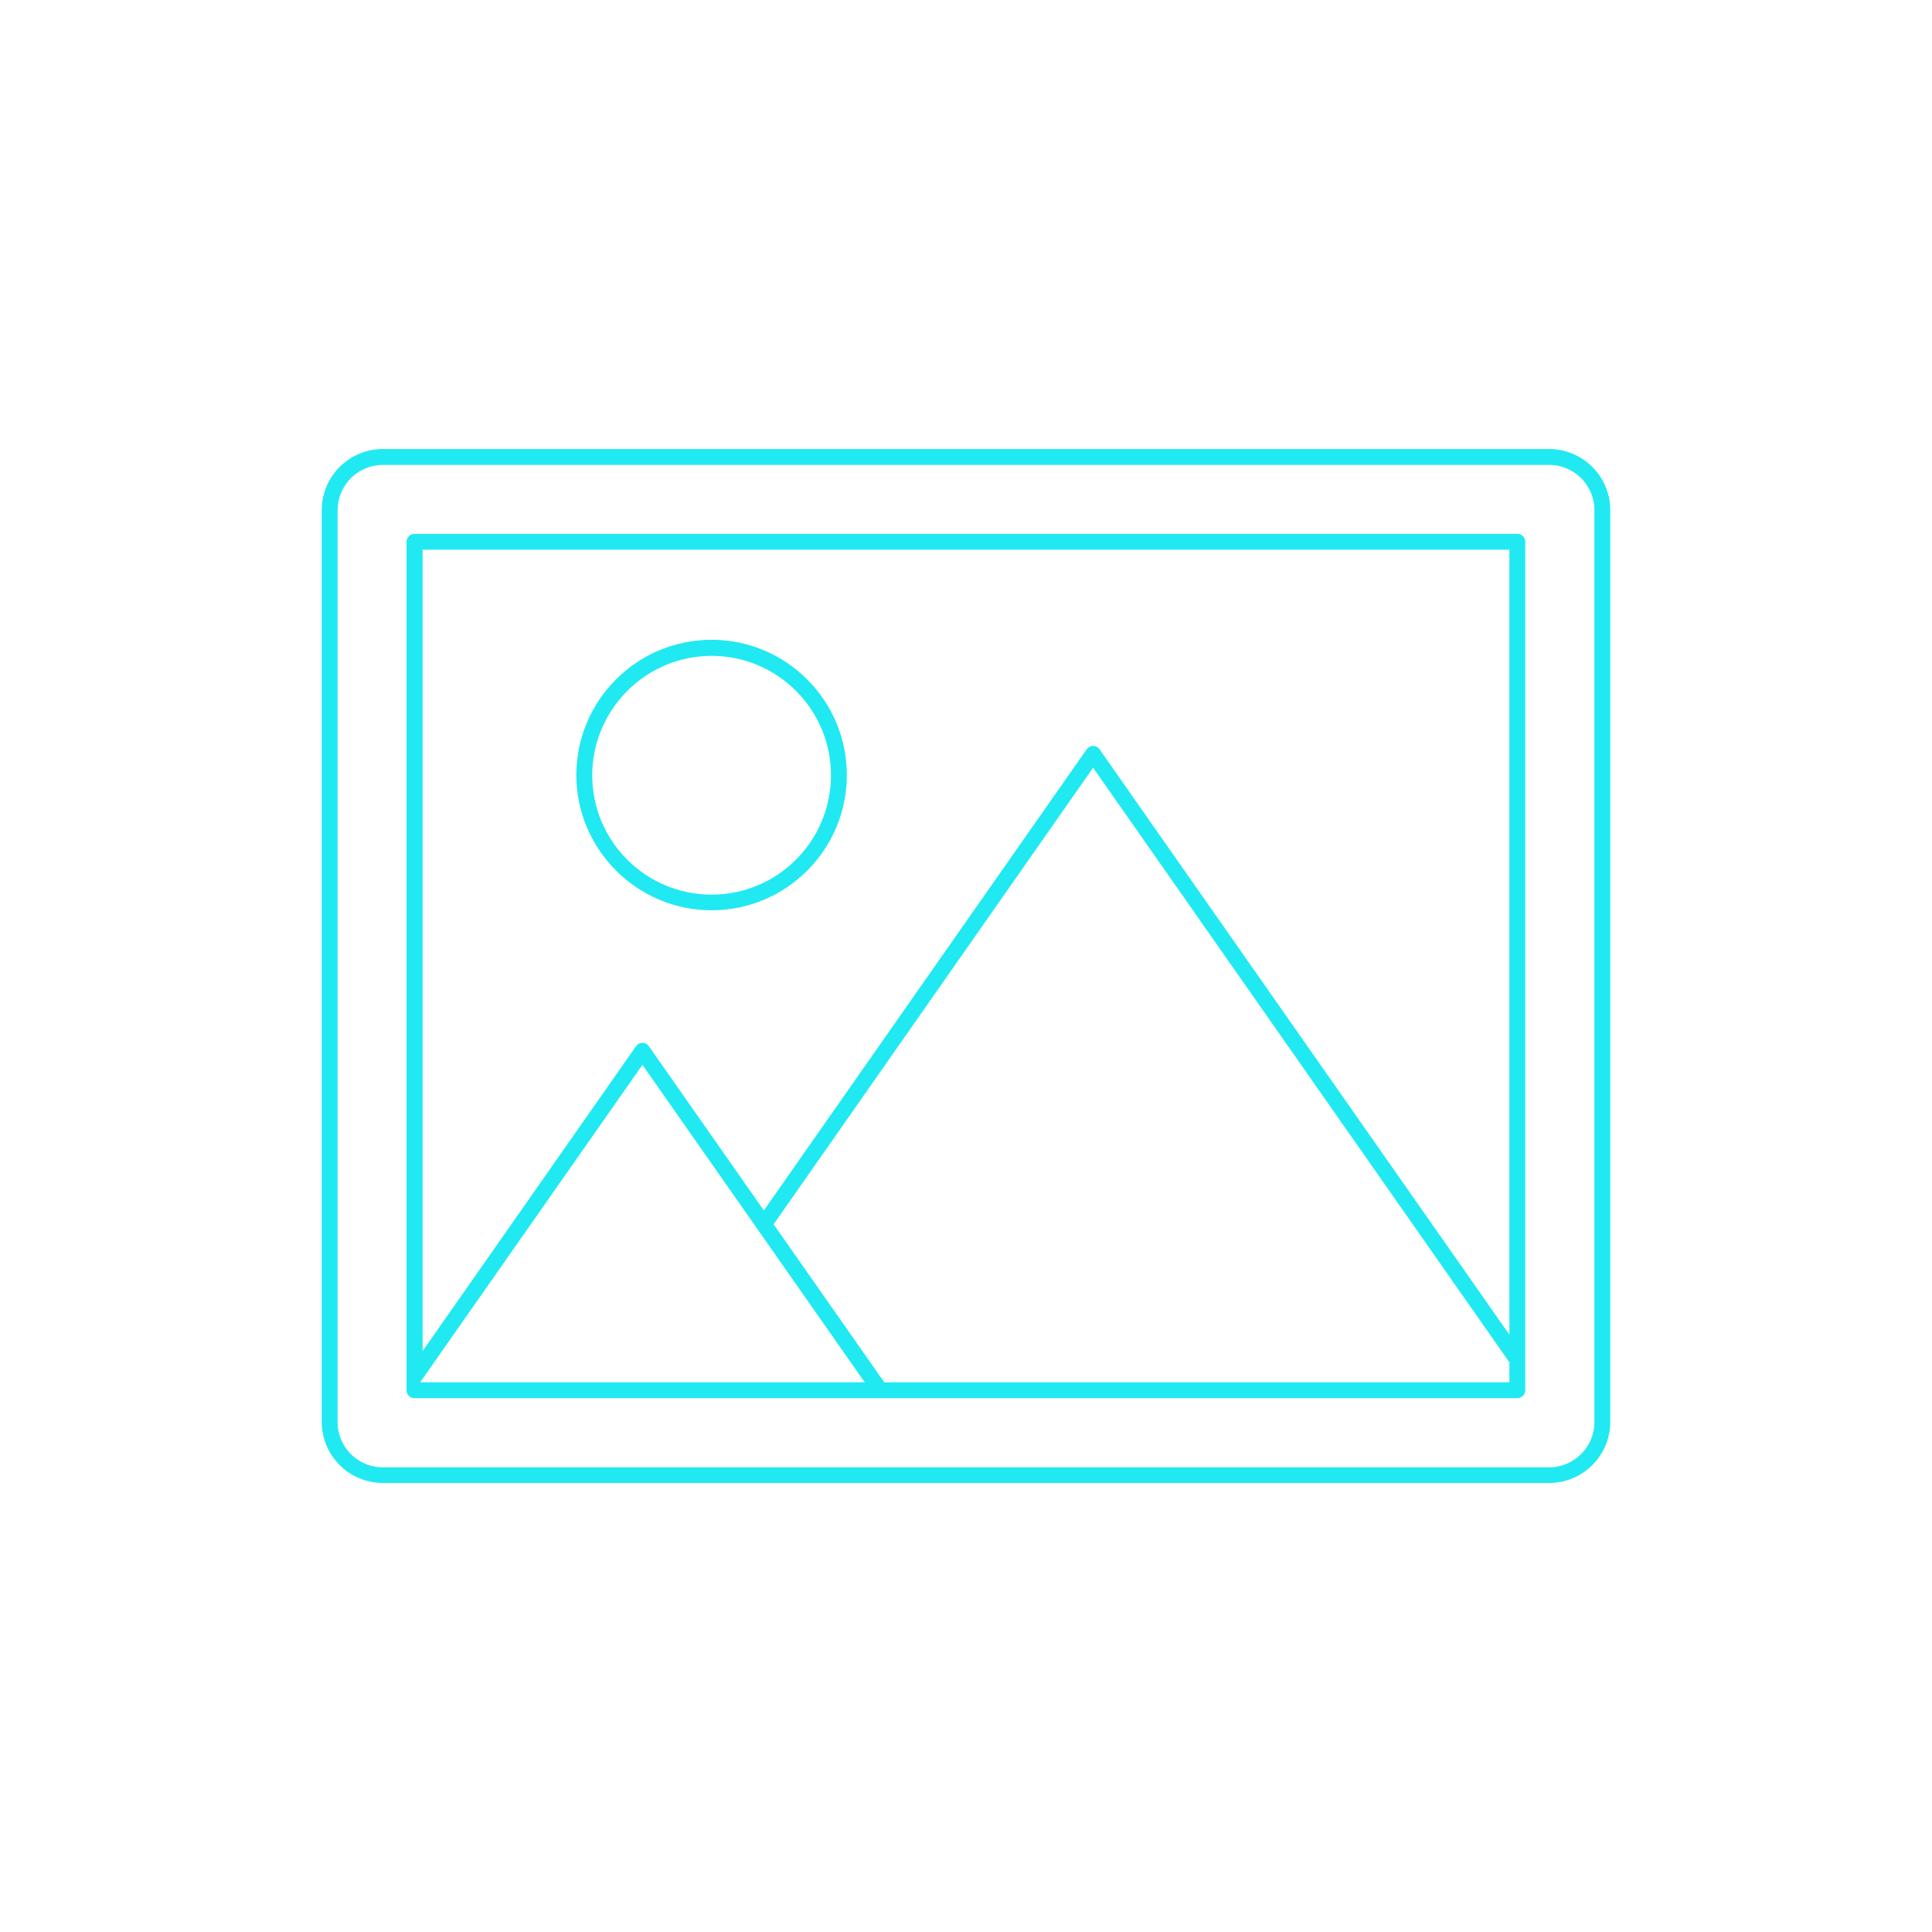
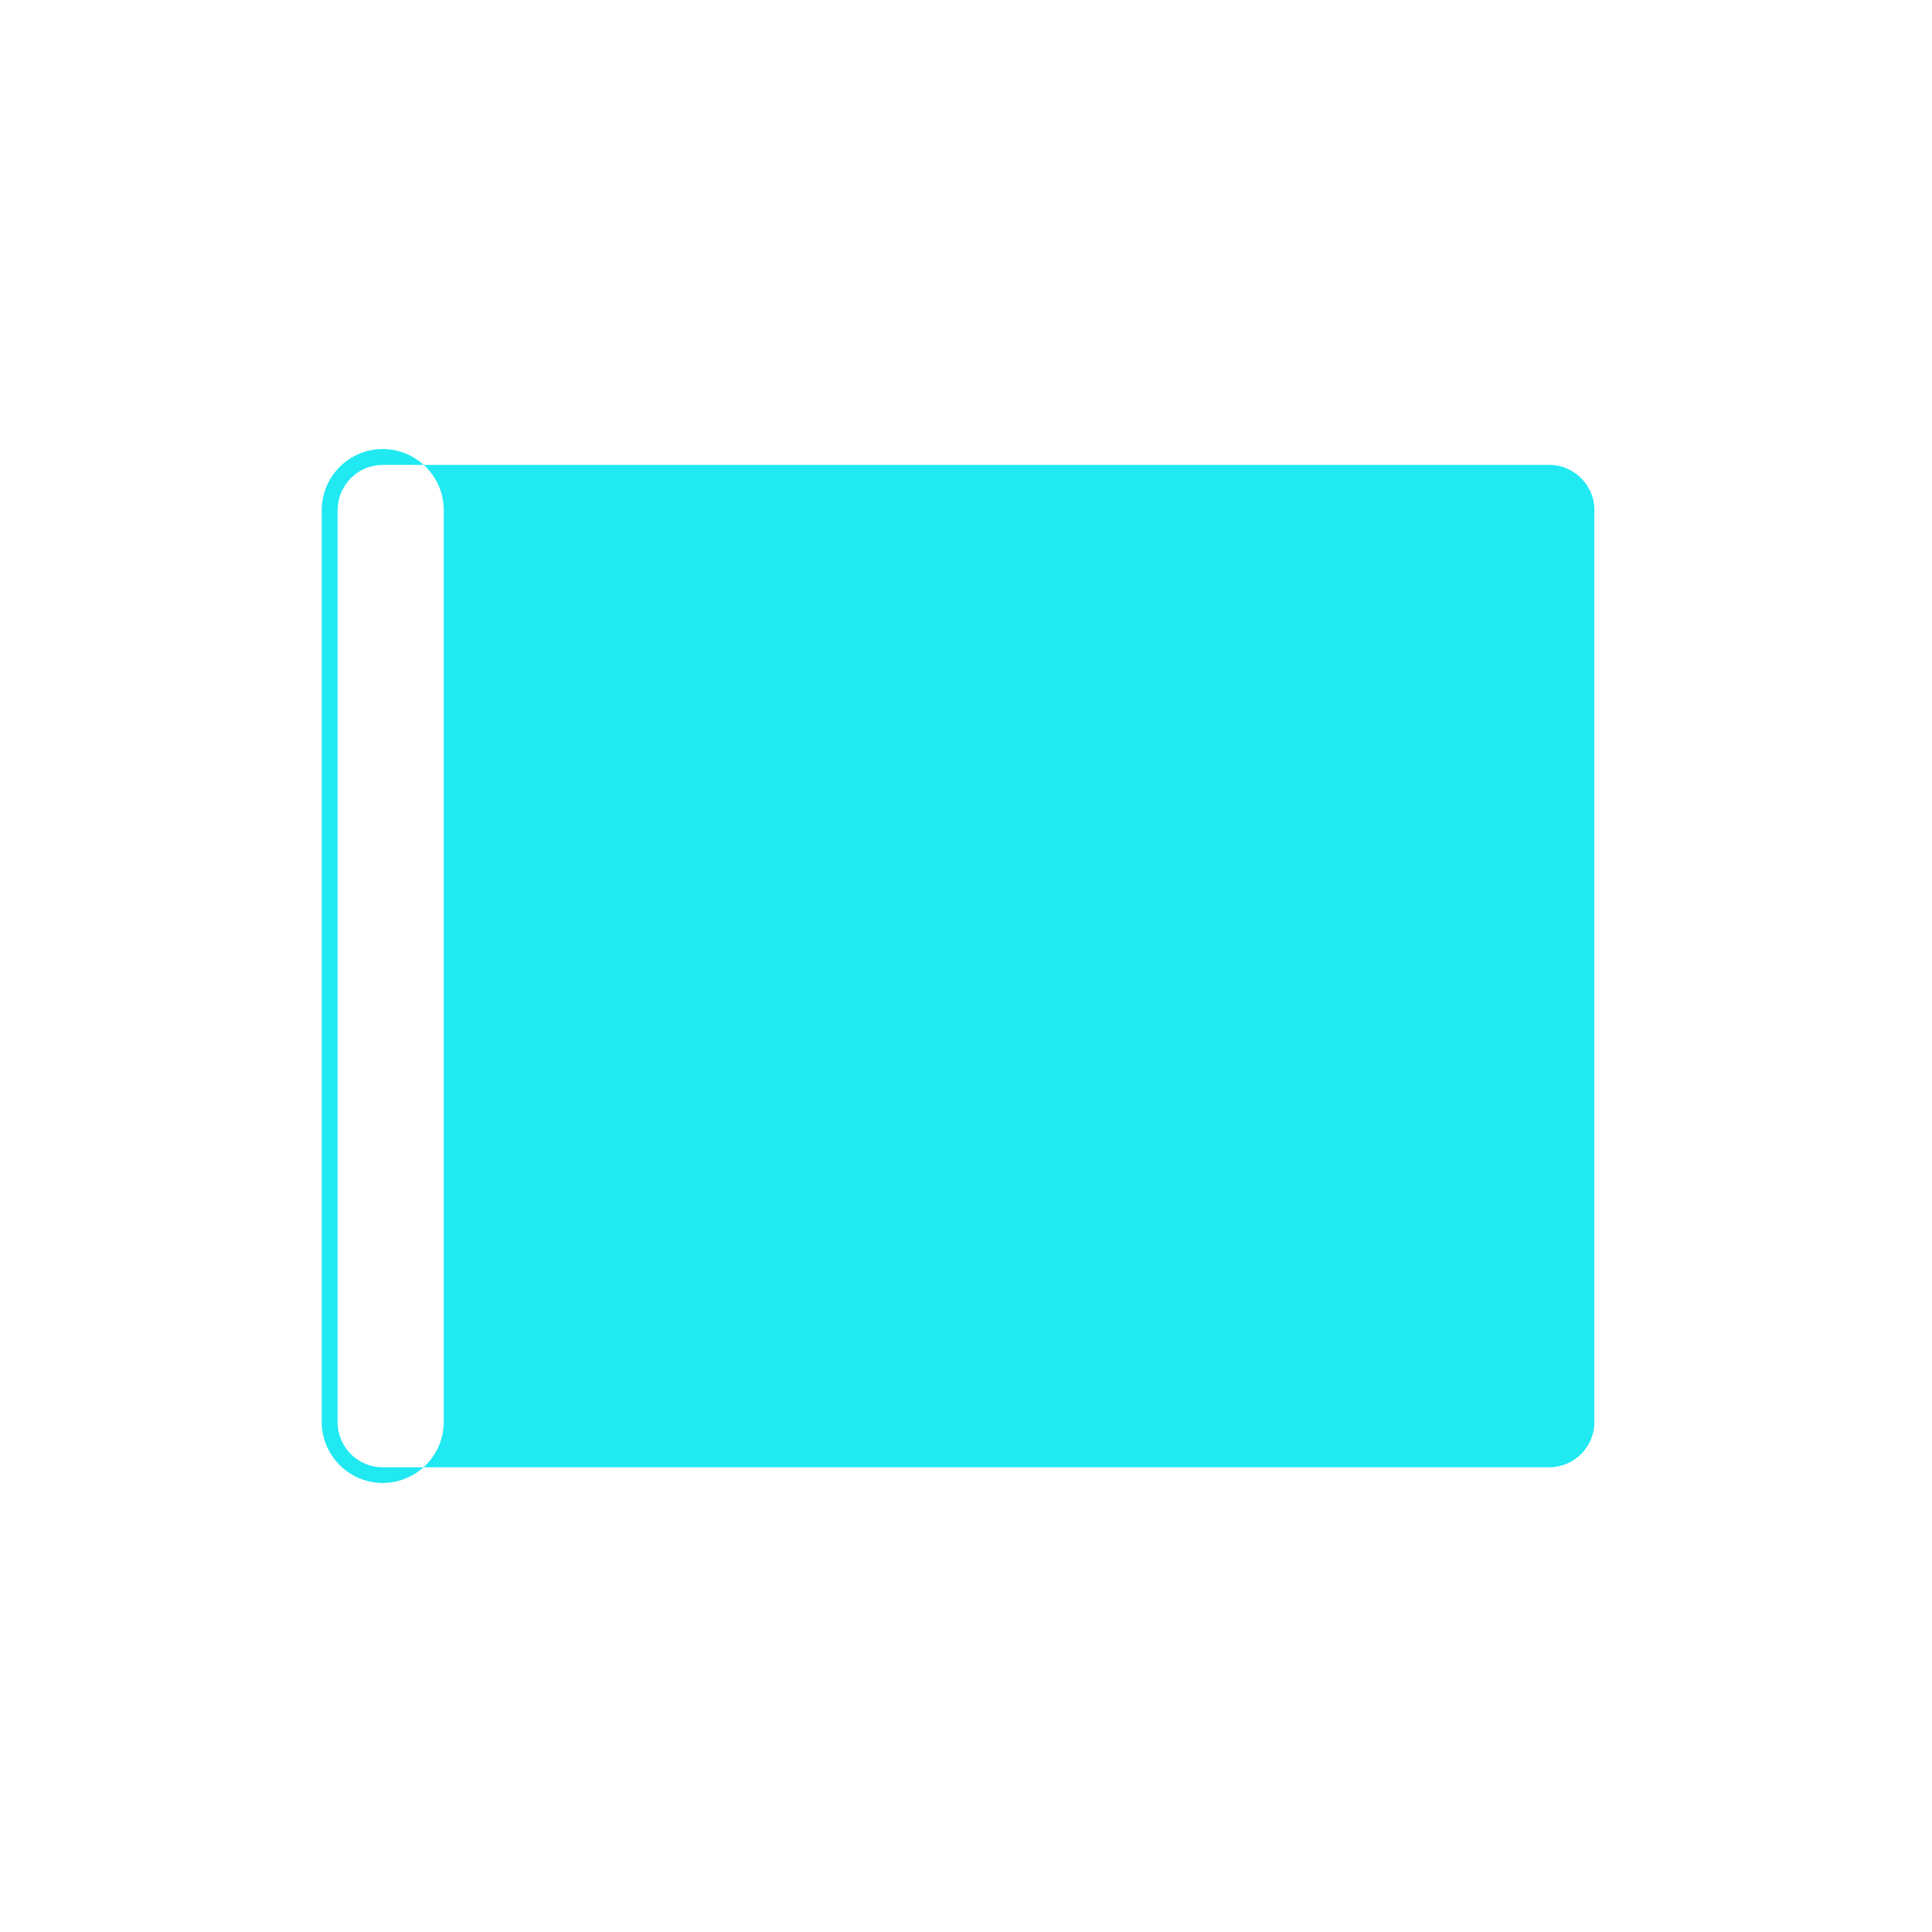
<svg xmlns="http://www.w3.org/2000/svg" id="a" viewBox="0 0 95 95">
  <defs>
    <style>.b{fill:#20e9f2;}</style>
  </defs>
-   <path class="b" d="M18.82,72.92c-1.65,0-3-1.35-3-3V25.08c0-1.65,1.35-3,3-3h57.36c1.65,0,3,1.35,3,3v44.84c0,1.65-1.35,3-3,3H18.82Zm0-50.06c-1.22,0-2.21,.99-2.22,2.22v44.85c0,1.22,.99,2.22,2.22,2.22h57.36c1.22,0,2.22-1,2.22-2.22V25.08c0-1.22-1-2.22-2.22-2.22H18.82Z" />
-   <path class="b" d="M20.38,68.75c-.22,0-.39-.18-.39-.39V26.64c0-.22,.18-.39,.39-.39h54.23c.22,0,.39,.18,.39,.39v41.72c0,.22-.18,.39-.39,.39H20.38Zm17.66-8.55l5.44,7.77h30.74v-.98l-20.47-29.24-15.71,22.45Zm-17.38,7.77h21.86l-10.93-15.61-10.93,15.61Zm.11-1.52l10.5-15s.06-.07,.1-.1c.08-.06,.17-.07,.22-.07,.13,0,.25,.06,.32,.17l5.65,8.07,15.87-22.67s.06-.07,.1-.1c.08-.06,.17-.07,.22-.07,.13,0,.25,.06,.32,.17l20.15,28.78V27.03H20.78v39.41Z" />
-   <path class="b" d="M34.99,44.76c-3.66,0-6.65-2.99-6.65-6.65,0-3.67,2.98-6.65,6.65-6.65s6.65,2.98,6.65,6.65-2.98,6.65-6.65,6.65h0Zm0-12.51c-3.23,0-5.86,2.63-5.87,5.87,0,3.24,2.63,5.87,5.87,5.87s5.87-2.63,5.87-5.87-2.63-5.87-5.87-5.87h0Z" />
+   <path class="b" d="M18.82,72.92c-1.65,0-3-1.35-3-3V25.08c0-1.65,1.35-3,3-3c1.65,0,3,1.35,3,3v44.84c0,1.65-1.35,3-3,3H18.82Zm0-50.06c-1.22,0-2.21,.99-2.22,2.22v44.85c0,1.22,.99,2.22,2.22,2.22h57.36c1.22,0,2.22-1,2.22-2.22V25.08c0-1.22-1-2.22-2.22-2.22H18.82Z" />
</svg>